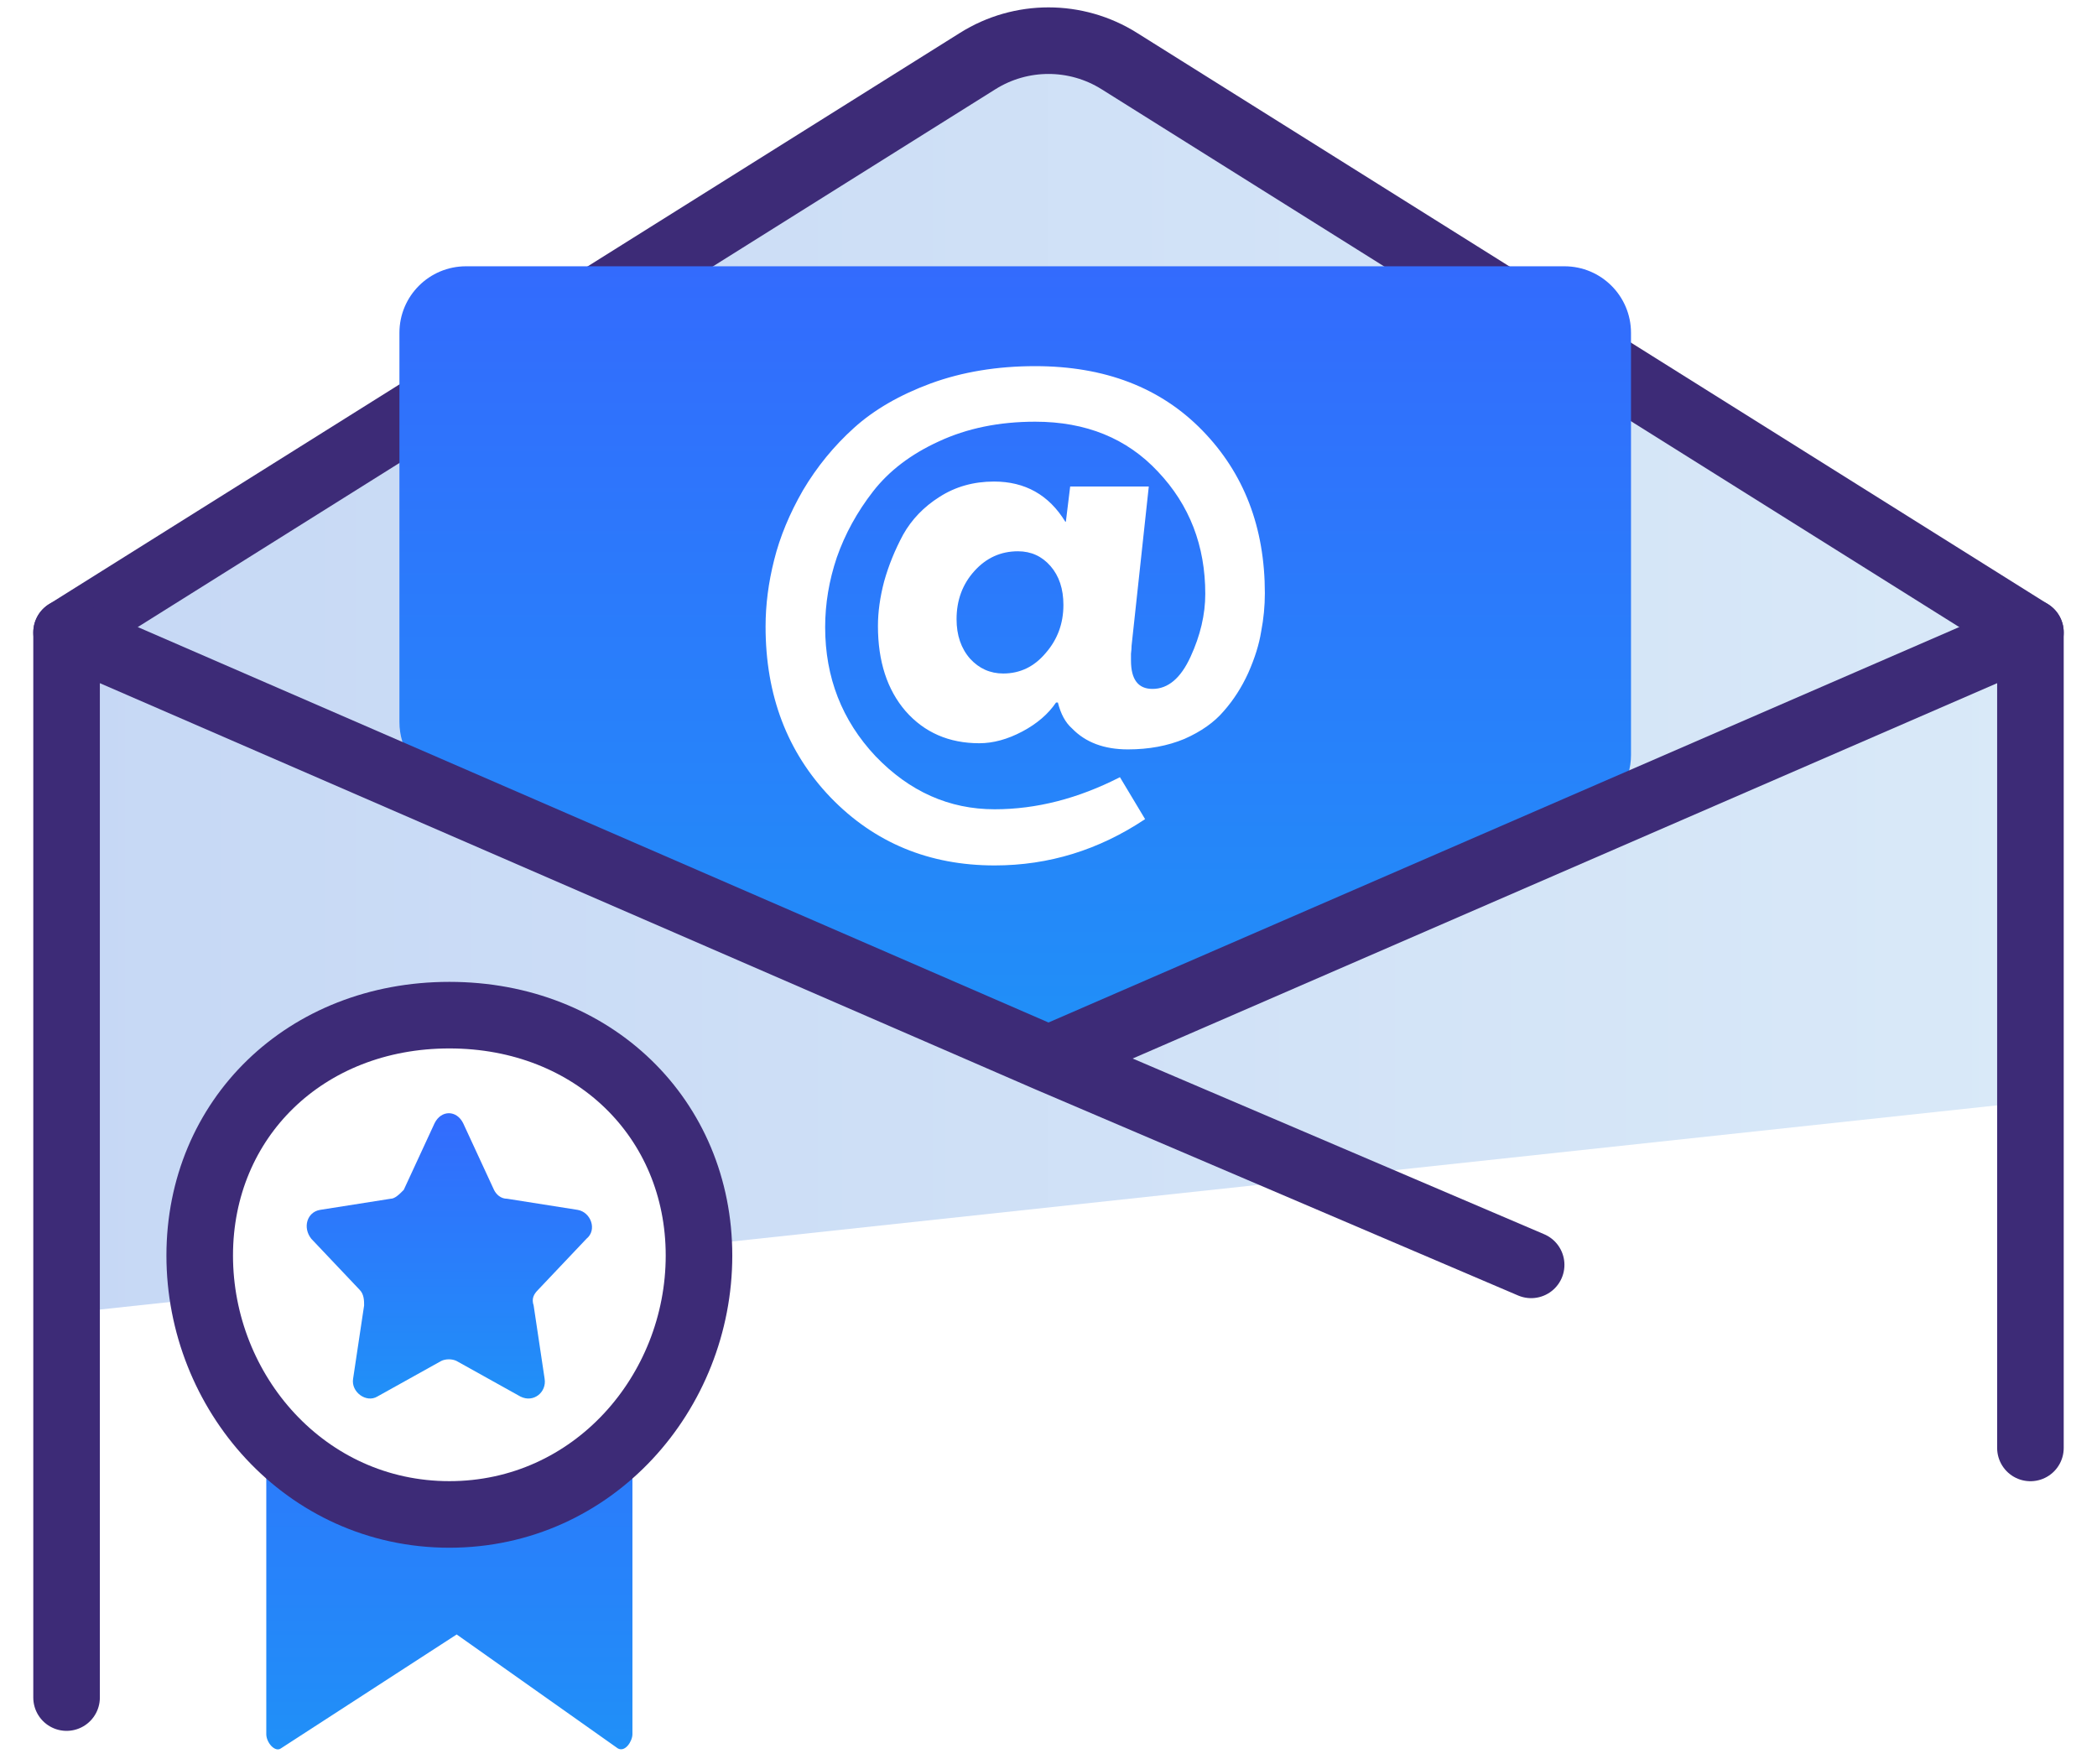
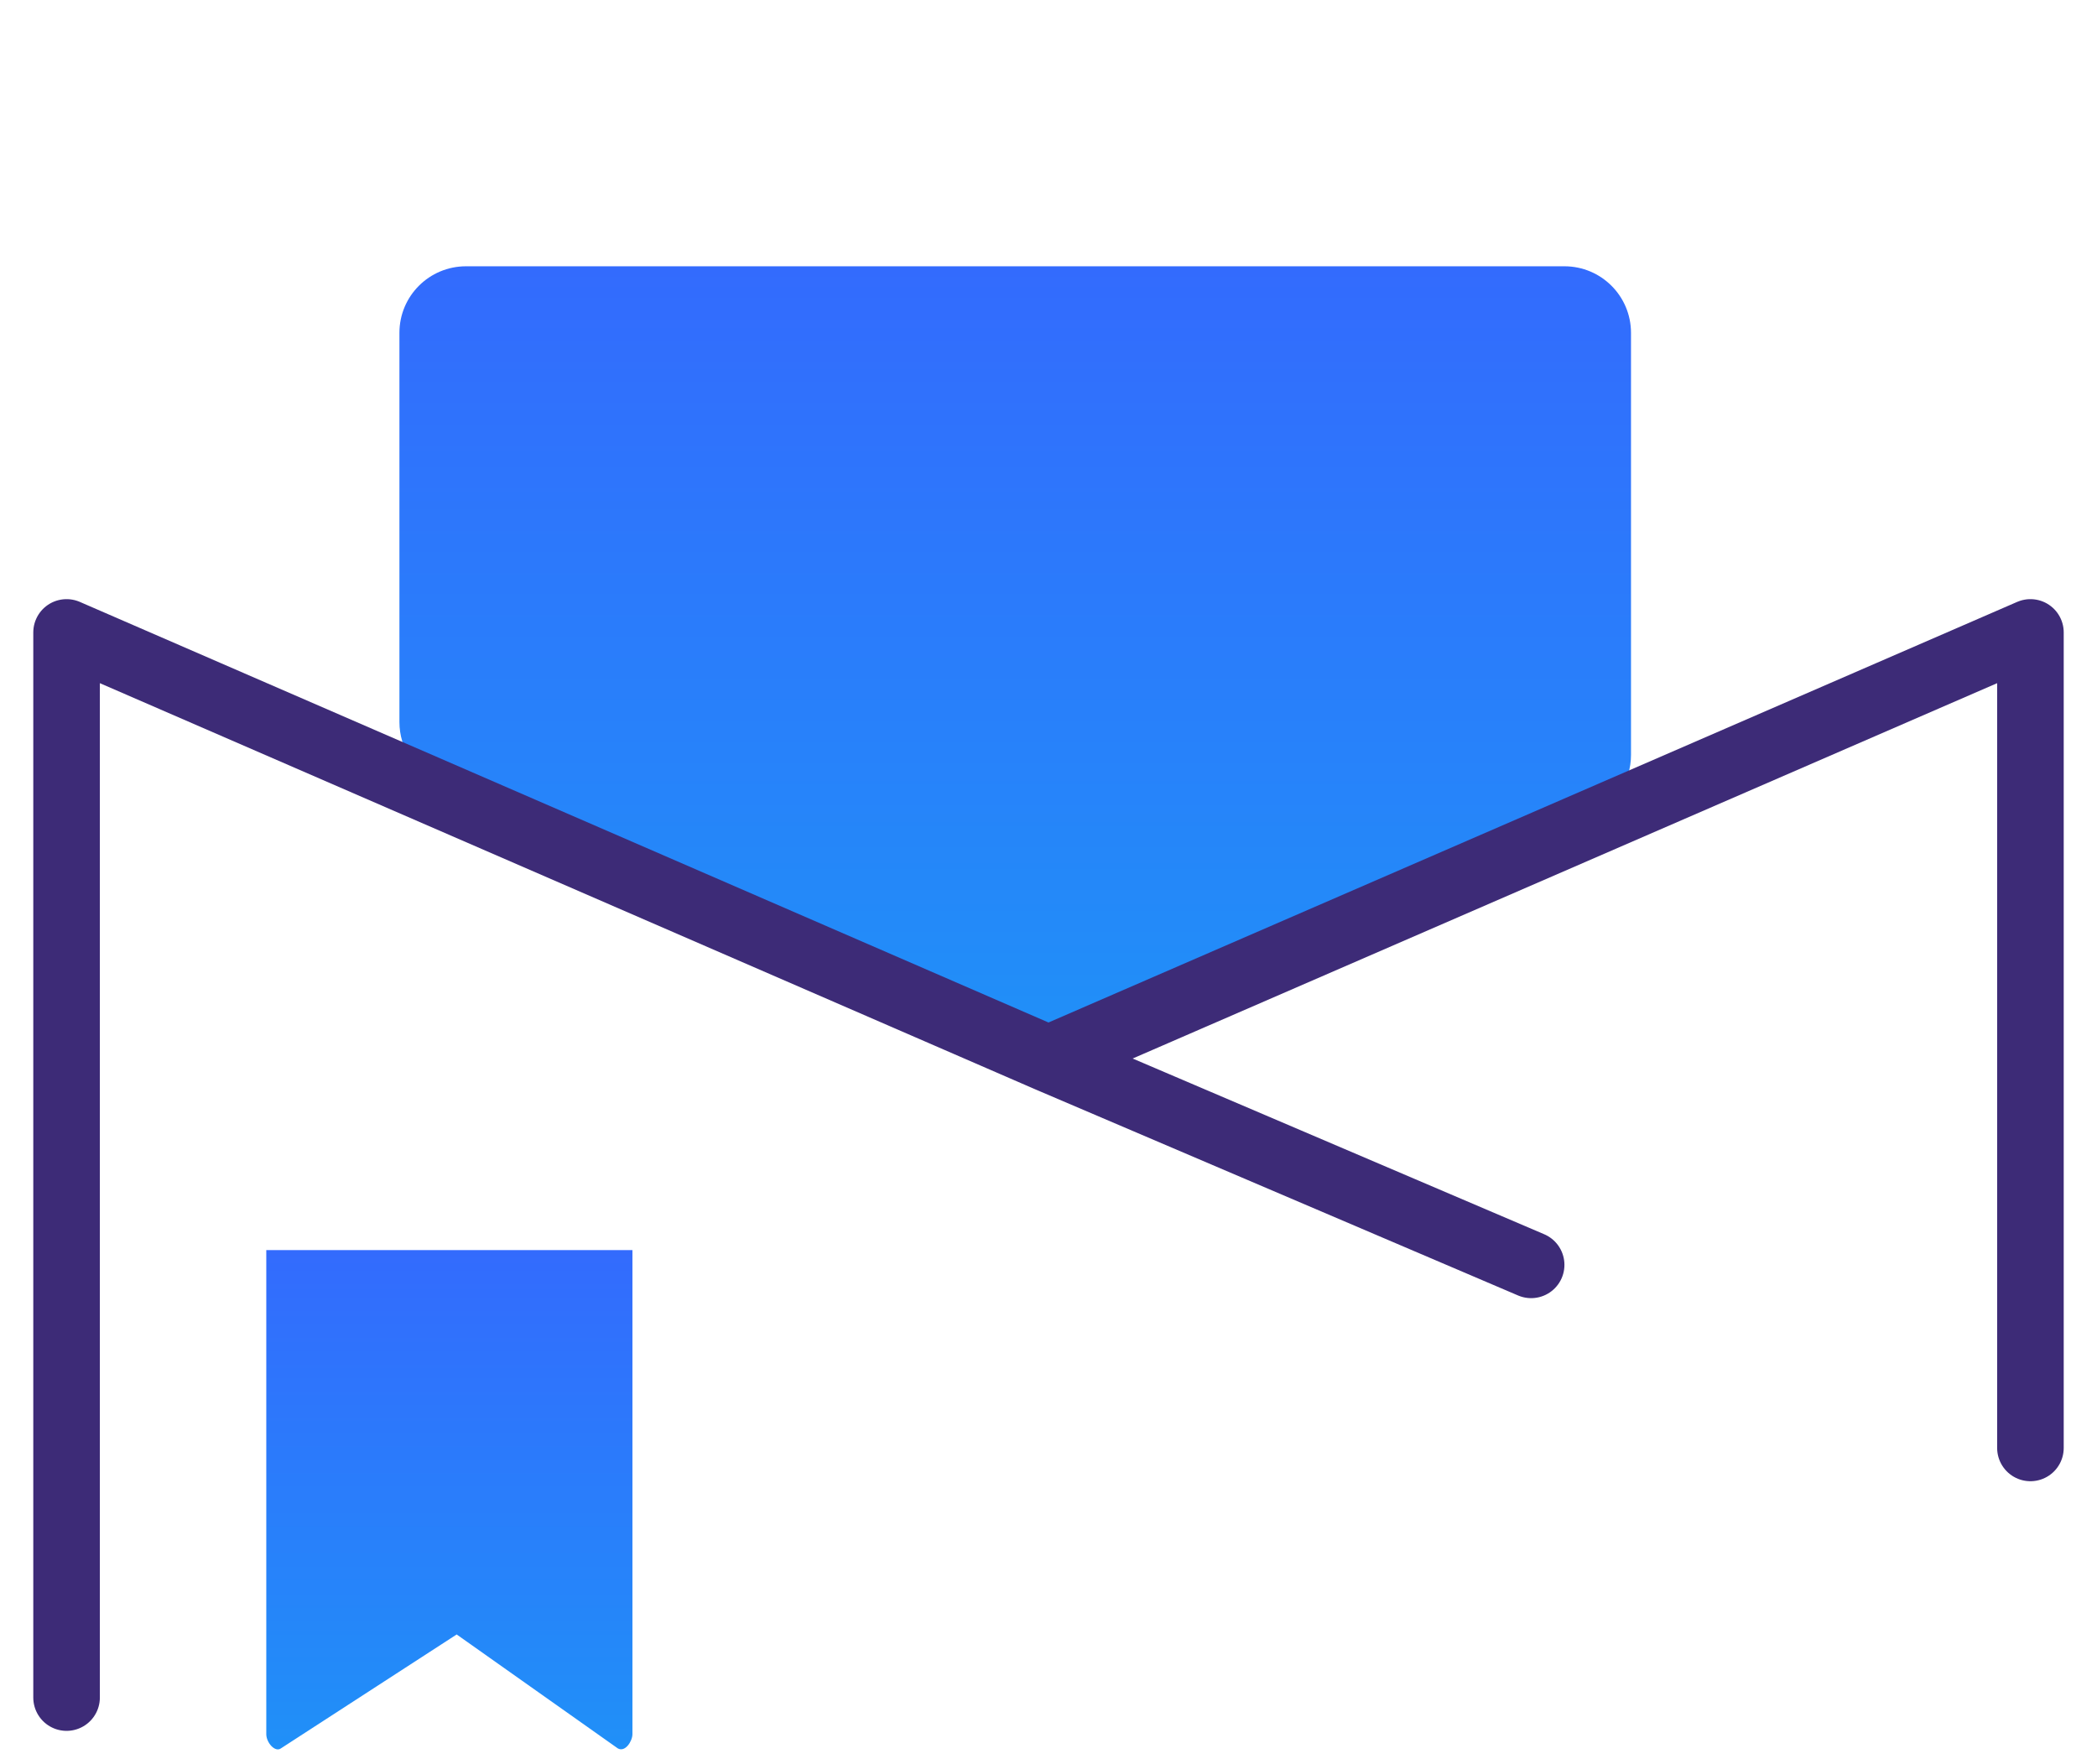
<svg xmlns="http://www.w3.org/2000/svg" width="63" height="53" viewBox="0 0 63 53" fill="none">
-   <path fill-rule="evenodd" clip-rule="evenodd" d="M2 39.45L61 33.1V22.182C61 20.822 60.309 19.555 59.166 18.819L32.583 1.698C31.924 1.273 31.076 1.273 30.417 1.698L3.834 18.819C2.691 19.555 2 20.822 2 22.182V39.45Z" fill="url(&quot;#paint0_linear_9055_177714&quot;)" />
-   <path d="M61 19L33.625 1.833C32.326 1.018 30.674 1.018 29.375 1.833L2 19" stroke="#3D2B77" stroke-width="2px" stroke-linecap="round" stroke-linejoin="round" fill="none" />
  <path d="M47 8H14C12.896 8 12 8.893 12 9.998L12 21.693C12 22.488 12.472 23.206 13.201 23.523L30.708 31.155C31.213 31.375 31.788 31.377 32.295 31.16L47.788 24.52C48.523 24.204 49 23.481 49 22.681V10C49 8.895 48.105 8 47 8Z" fill="url(&quot;#paint1_linear_9055_177714&quot;)" />
-   <path d="M34.513 14.616L33.996 19.399C33.996 19.461 33.99 19.541 33.978 19.64C33.978 19.739 33.978 19.807 33.978 19.844C33.978 20.413 34.193 20.697 34.624 20.697C35.091 20.697 35.472 20.376 35.767 19.733C36.063 19.09 36.21 18.46 36.21 17.842C36.21 16.395 35.737 15.172 34.79 14.171C33.855 13.169 32.625 12.669 31.1 12.669C30.017 12.669 29.052 12.867 28.203 13.262C27.366 13.645 26.709 14.146 26.229 14.764C25.749 15.382 25.386 16.043 25.14 16.748C24.907 17.44 24.79 18.138 24.79 18.843C24.79 20.351 25.294 21.643 26.303 22.718C27.323 23.781 28.517 24.313 29.882 24.313C31.137 24.313 32.391 23.991 33.646 23.349L34.402 24.609C33.012 25.537 31.506 26 29.882 26C27.914 26 26.272 25.32 24.956 23.96C23.652 22.601 23 20.889 23 18.825C23 18.169 23.086 17.502 23.258 16.822C23.43 16.13 23.72 15.431 24.125 14.727C24.544 14.022 25.054 13.398 25.657 12.854C26.259 12.31 27.028 11.865 27.963 11.519C28.91 11.173 29.956 11 31.1 11C33.191 11 34.864 11.643 36.118 12.928C37.373 14.214 38 15.845 38 17.823C38 18.206 37.963 18.59 37.889 18.973C37.828 19.356 37.699 19.77 37.502 20.215C37.305 20.648 37.059 21.031 36.764 21.365C36.481 21.698 36.087 21.977 35.583 22.199C35.079 22.409 34.513 22.514 33.886 22.514C33.172 22.514 32.612 22.304 32.207 21.884C32.01 21.711 31.868 21.451 31.782 21.105H31.727C31.493 21.451 31.155 21.742 30.712 21.977C30.269 22.211 29.839 22.329 29.421 22.329C28.511 22.329 27.772 22.007 27.207 21.365C26.653 20.722 26.376 19.869 26.376 18.806C26.376 18.386 26.438 17.941 26.561 17.471C26.696 16.989 26.887 16.519 27.133 16.062C27.391 15.604 27.754 15.227 28.221 14.931C28.701 14.622 29.248 14.467 29.863 14.467C30.798 14.467 31.512 14.869 32.004 15.672H32.022L32.151 14.616H34.513ZM30.14 20.234C30.645 20.234 31.069 20.03 31.413 19.622C31.77 19.214 31.948 18.732 31.948 18.175C31.948 17.693 31.819 17.304 31.561 17.007C31.303 16.711 30.977 16.562 30.583 16.562C30.066 16.562 29.63 16.76 29.273 17.156C28.916 17.551 28.738 18.033 28.738 18.602C28.738 19.084 28.873 19.48 29.144 19.789C29.415 20.085 29.747 20.234 30.14 20.234Z" fill="#FFFFFF" />
  <path d="M46 38L31.5 31.809M31.5 31.809L2 19V51M31.5 31.809L61 19V43.5" stroke="#3D2B77" stroke-width="2px" stroke-linecap="round" stroke-linejoin="round" fill="none" />
  <path d="M18.56 52.526L13.72 49.104L8.44 52.526C8.264 52.654 8 52.355 8 52.098V37.557H19V52.098C19 52.312 18.78 52.654 18.56 52.526Z" fill="url(&quot;#paint2_linear_9055_177714&quot;)" />
-   <path d="M13.5 30.498C17.827 30.498 21 33.609 21 37.72C21 41.831 17.827 45.498 13.5 45.498C9.173 45.498 6 41.831 6 37.72C6 33.609 9.173 30.498 13.5 30.498Z" fill="#FFFFFF" stroke="#3D2B77" stroke-width="2px" stroke-miterlimit="10" />
-   <path d="M16.164 38.752C16.032 38.885 15.965 39.019 16.032 39.219L16.362 41.422C16.428 41.822 16.032 42.156 15.635 41.956L13.717 40.888C13.585 40.821 13.386 40.821 13.254 40.888L11.336 41.956C11.005 42.156 10.542 41.822 10.608 41.422L10.939 39.219C10.939 39.085 10.939 38.885 10.807 38.752L9.352 37.216C9.087 36.882 9.22 36.415 9.616 36.348L11.733 36.014C11.865 36.014 11.997 35.881 12.13 35.747L13.056 33.745C13.254 33.344 13.717 33.344 13.915 33.745L14.841 35.747C14.907 35.881 15.04 36.014 15.238 36.014L17.354 36.348C17.751 36.415 17.949 36.949 17.619 37.216L16.164 38.752Z" fill="url(&quot;#paint3_linear_9055_177714&quot;)" />
  <defs>
    <linearGradient id="paint0_linear_9055_177714" x1="2" y1="20.266" x2="61" y2="20.266" gradientUnits="userSpaceOnUse">
      <stop stop-color="#C6D8F5" />
      <stop offset="1" stop-color="#D9E9F8" />
    </linearGradient>
    <linearGradient id="paint1_linear_9055_177714" x1="27.609" y1="31.5" x2="27.609" y2="8" gradientUnits="userSpaceOnUse">
      <stop offset="1.81145e-07" stop-color="#2090F8" />
      <stop offset="1" stop-color="#336BFD" />
    </linearGradient>
    <linearGradient id="paint2_linear_9055_177714" x1="12.641" y1="52.557" x2="12.641" y2="37.557" gradientUnits="userSpaceOnUse">
      <stop offset="1.81145e-07" stop-color="#2090F8" />
      <stop offset="1" stop-color="#336BFD" />
    </linearGradient>
    <linearGradient id="paint3_linear_9055_177714" x1="12.83" y1="42.016" x2="12.83" y2="33.444" gradientUnits="userSpaceOnUse">
      <stop offset="1.81145e-07" stop-color="#2090F8" />
      <stop offset="1" stop-color="#336BFD" />
    </linearGradient>
    <linearGradient id="paint0_linear_9055_177714" x1="2" y1="20.266" x2="61" y2="20.266" gradientUnits="userSpaceOnUse">
      <stop stop-color="#C6D8F5" />
      <stop offset="1" stop-color="#D9E9F8" />
    </linearGradient>
    <linearGradient id="paint1_linear_9055_177714" x1="27.609" y1="31.5" x2="27.609" y2="8" gradientUnits="userSpaceOnUse">
      <stop offset="1.81145e-07" stop-color="#2090F8" />
      <stop offset="1" stop-color="#336BFD" />
    </linearGradient>
    <linearGradient id="paint2_linear_9055_177714" x1="12.641" y1="52.557" x2="12.641" y2="37.557" gradientUnits="userSpaceOnUse">
      <stop offset="1.81145e-07" stop-color="#2090F8" />
      <stop offset="1" stop-color="#336BFD" />
    </linearGradient>
    <linearGradient id="paint3_linear_9055_177714" x1="12.83" y1="42.016" x2="12.83" y2="33.444" gradientUnits="userSpaceOnUse">
      <stop offset="1.81145e-07" stop-color="#2090F8" />
      <stop offset="1" stop-color="#336BFD" />
    </linearGradient>
  </defs>
</svg>